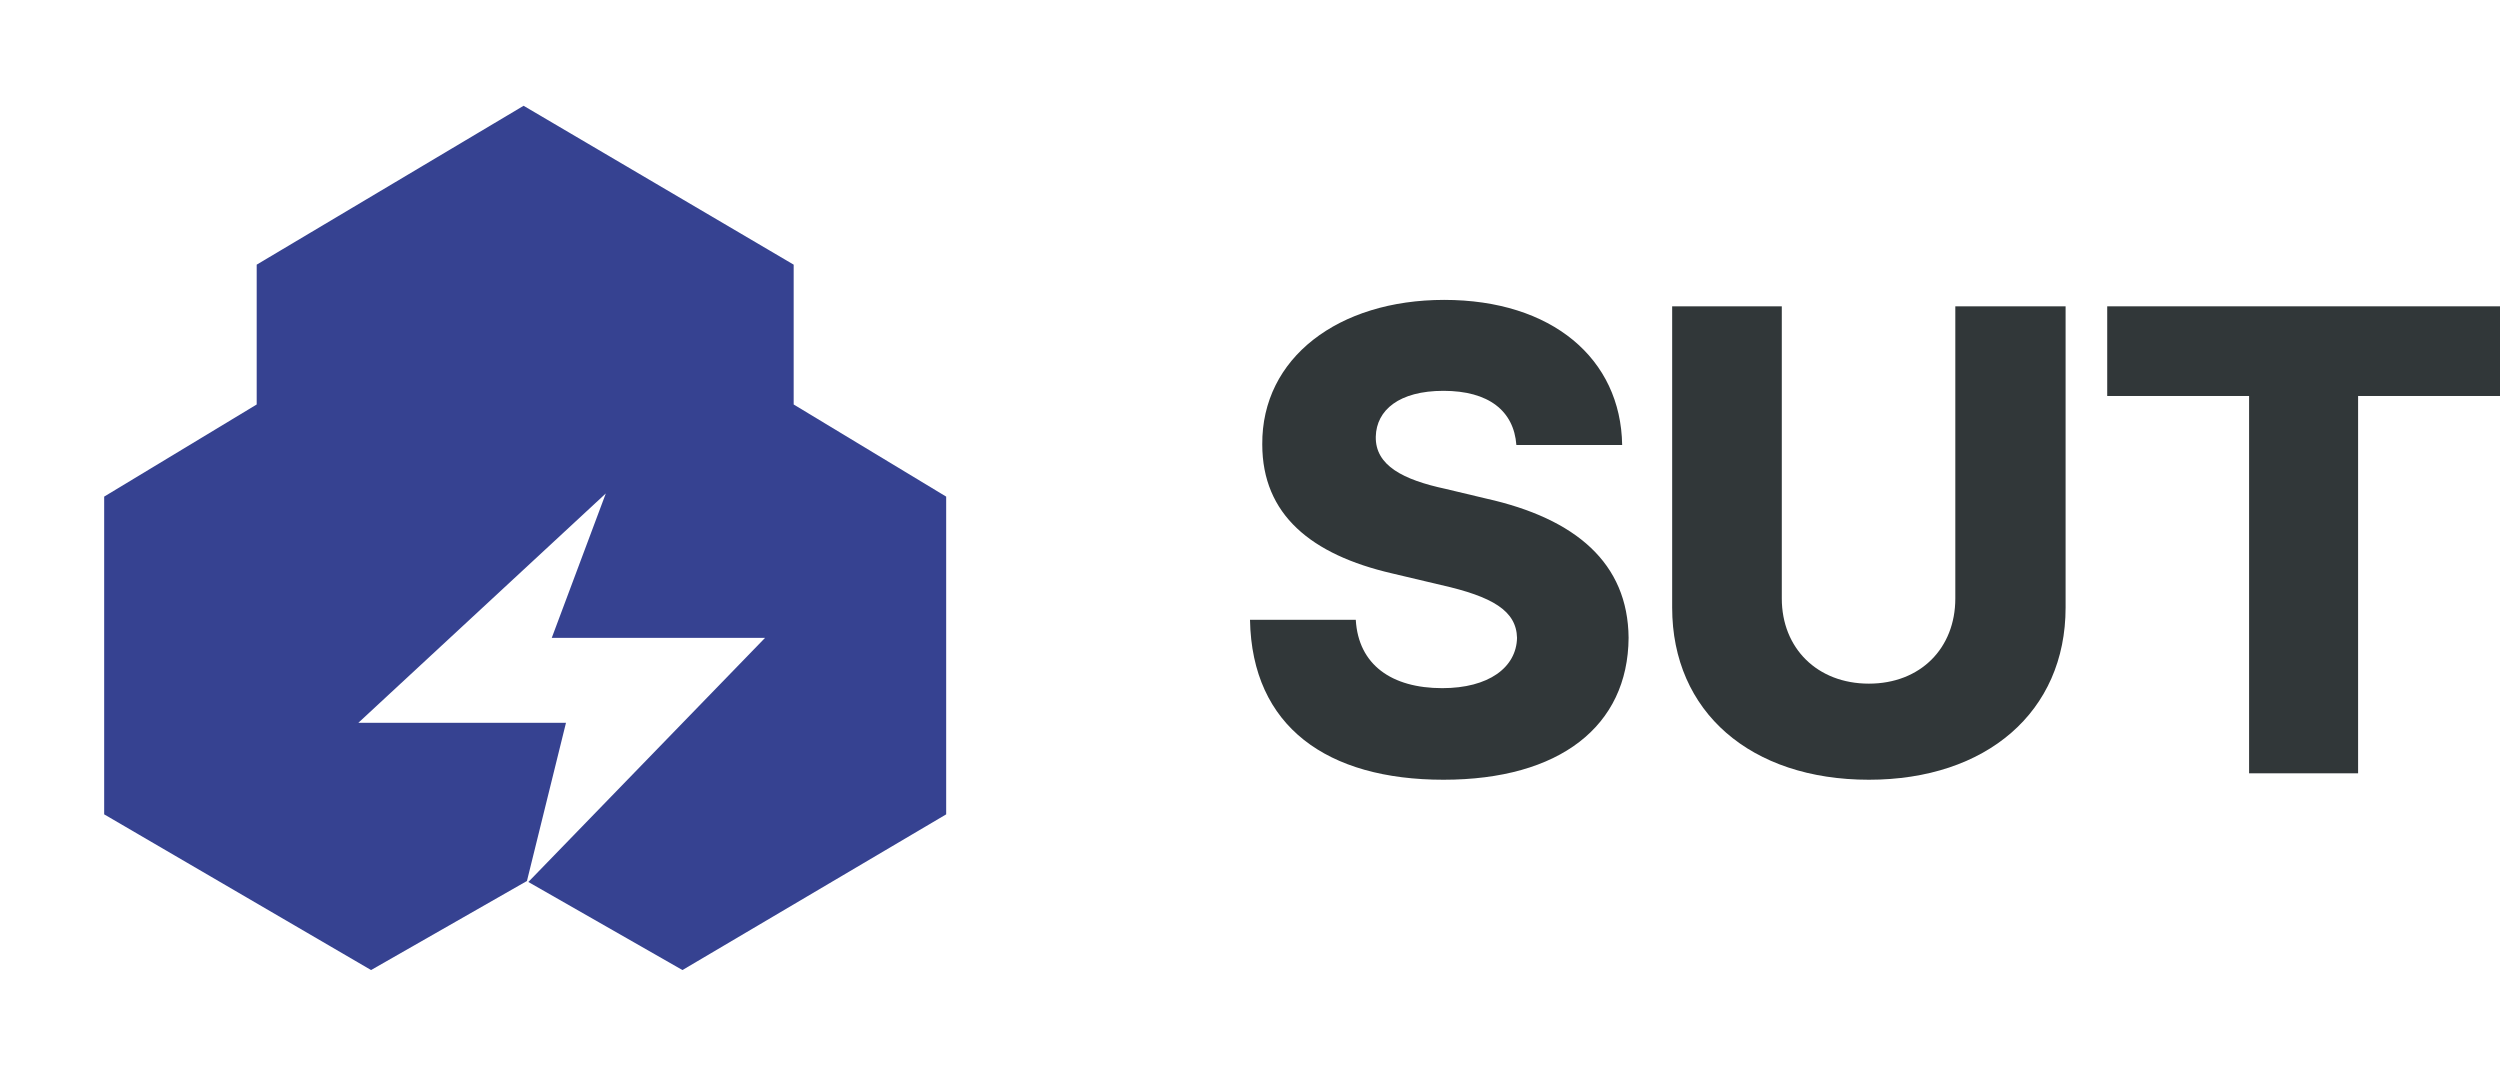
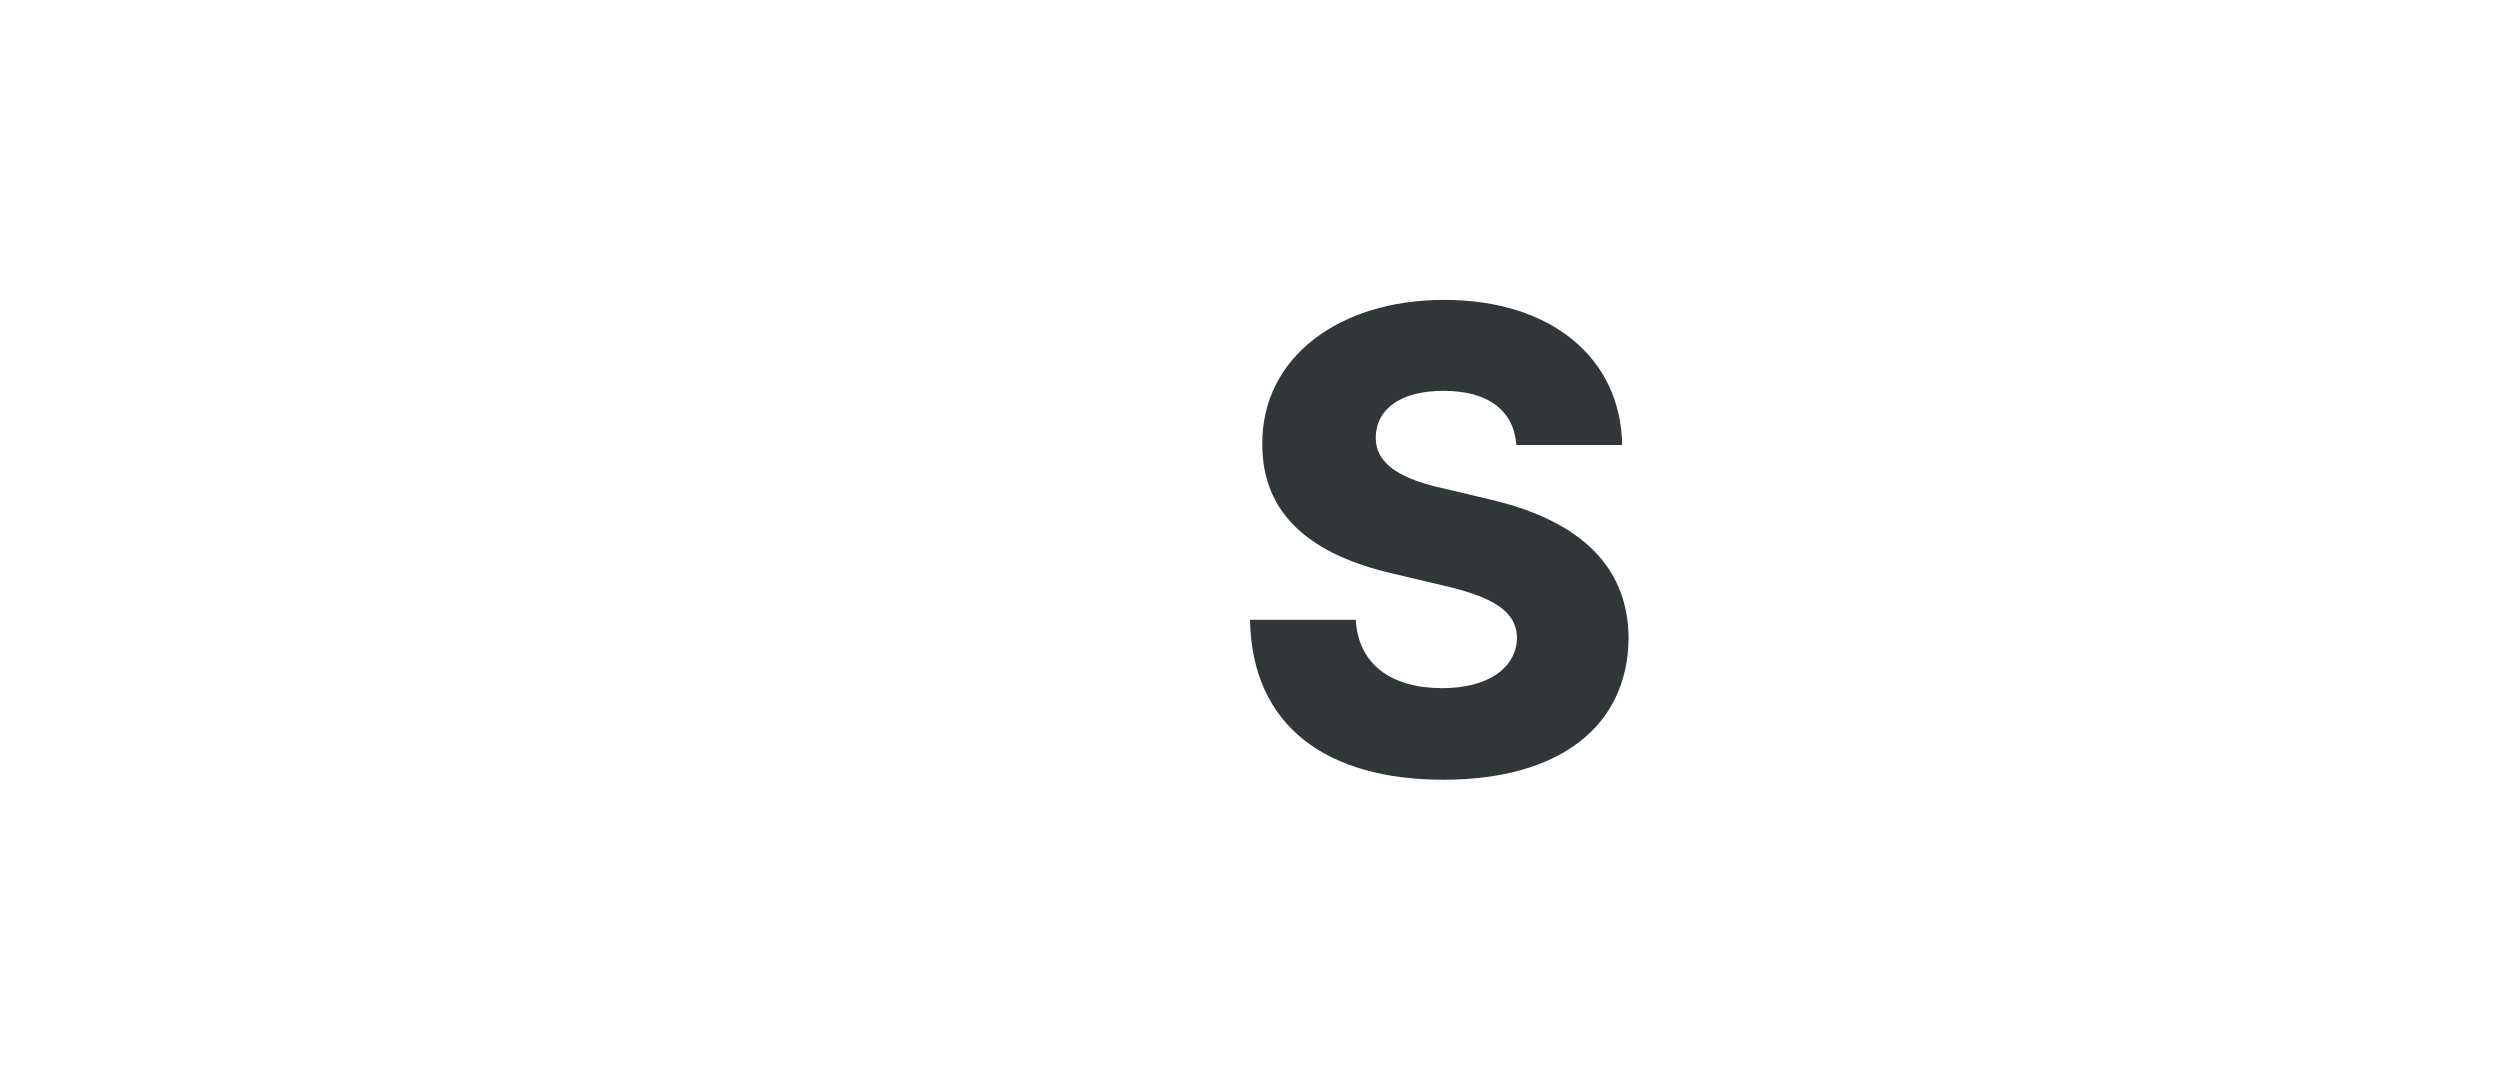
<svg xmlns="http://www.w3.org/2000/svg" width="96" height="41" viewBox="0 0 96 41" fill="none">
-   <path fill-rule="evenodd" clip-rule="evenodd" d="M4 19.07L9.857 15.532V10.163L20.106 4.062L30.477 10.163V15.532L36.333 19.07V31.271L26.206 37.25L20.288 33.868L29.379 24.493H21.188L23.263 18.948L13.761 27.755H21.734L20.233 33.837L20.228 33.834L14.249 37.25L4 31.271V19.07Z" fill="#364291" />
  <path d="M58.229 17.088C58.13 15.776 57.164 15.008 55.43 15.008C53.721 15.008 52.854 15.751 52.83 16.766C52.805 17.881 53.895 18.426 55.505 18.772L57.065 19.144C60.508 19.912 62.514 21.621 62.538 24.494C62.514 27.887 59.888 29.942 55.43 29.942C50.972 29.942 48.074 27.912 48 23.8H52.062C52.161 25.534 53.449 26.425 55.381 26.425C57.164 26.425 58.229 25.633 58.254 24.494C58.229 23.453 57.312 22.909 55.331 22.463L53.449 22.017C50.353 21.299 48.471 19.763 48.471 17.064C48.446 13.745 51.393 11.516 55.455 11.516C59.591 11.516 62.241 13.769 62.291 17.088H58.229Z" fill="#313739" />
-   <path d="M75.084 11.763H79.319V23.33C79.319 27.342 76.272 29.942 71.765 29.942C67.232 29.942 64.211 27.342 64.211 23.33V11.763H68.421V22.983C68.421 24.89 69.783 26.252 71.765 26.252C73.746 26.252 75.084 24.89 75.084 22.983V11.763Z" fill="#313739" />
-   <path d="M80.917 15.206V11.763H96V15.206H90.551V29.695H86.365V15.206H80.917Z" fill="#313739" />
</svg>